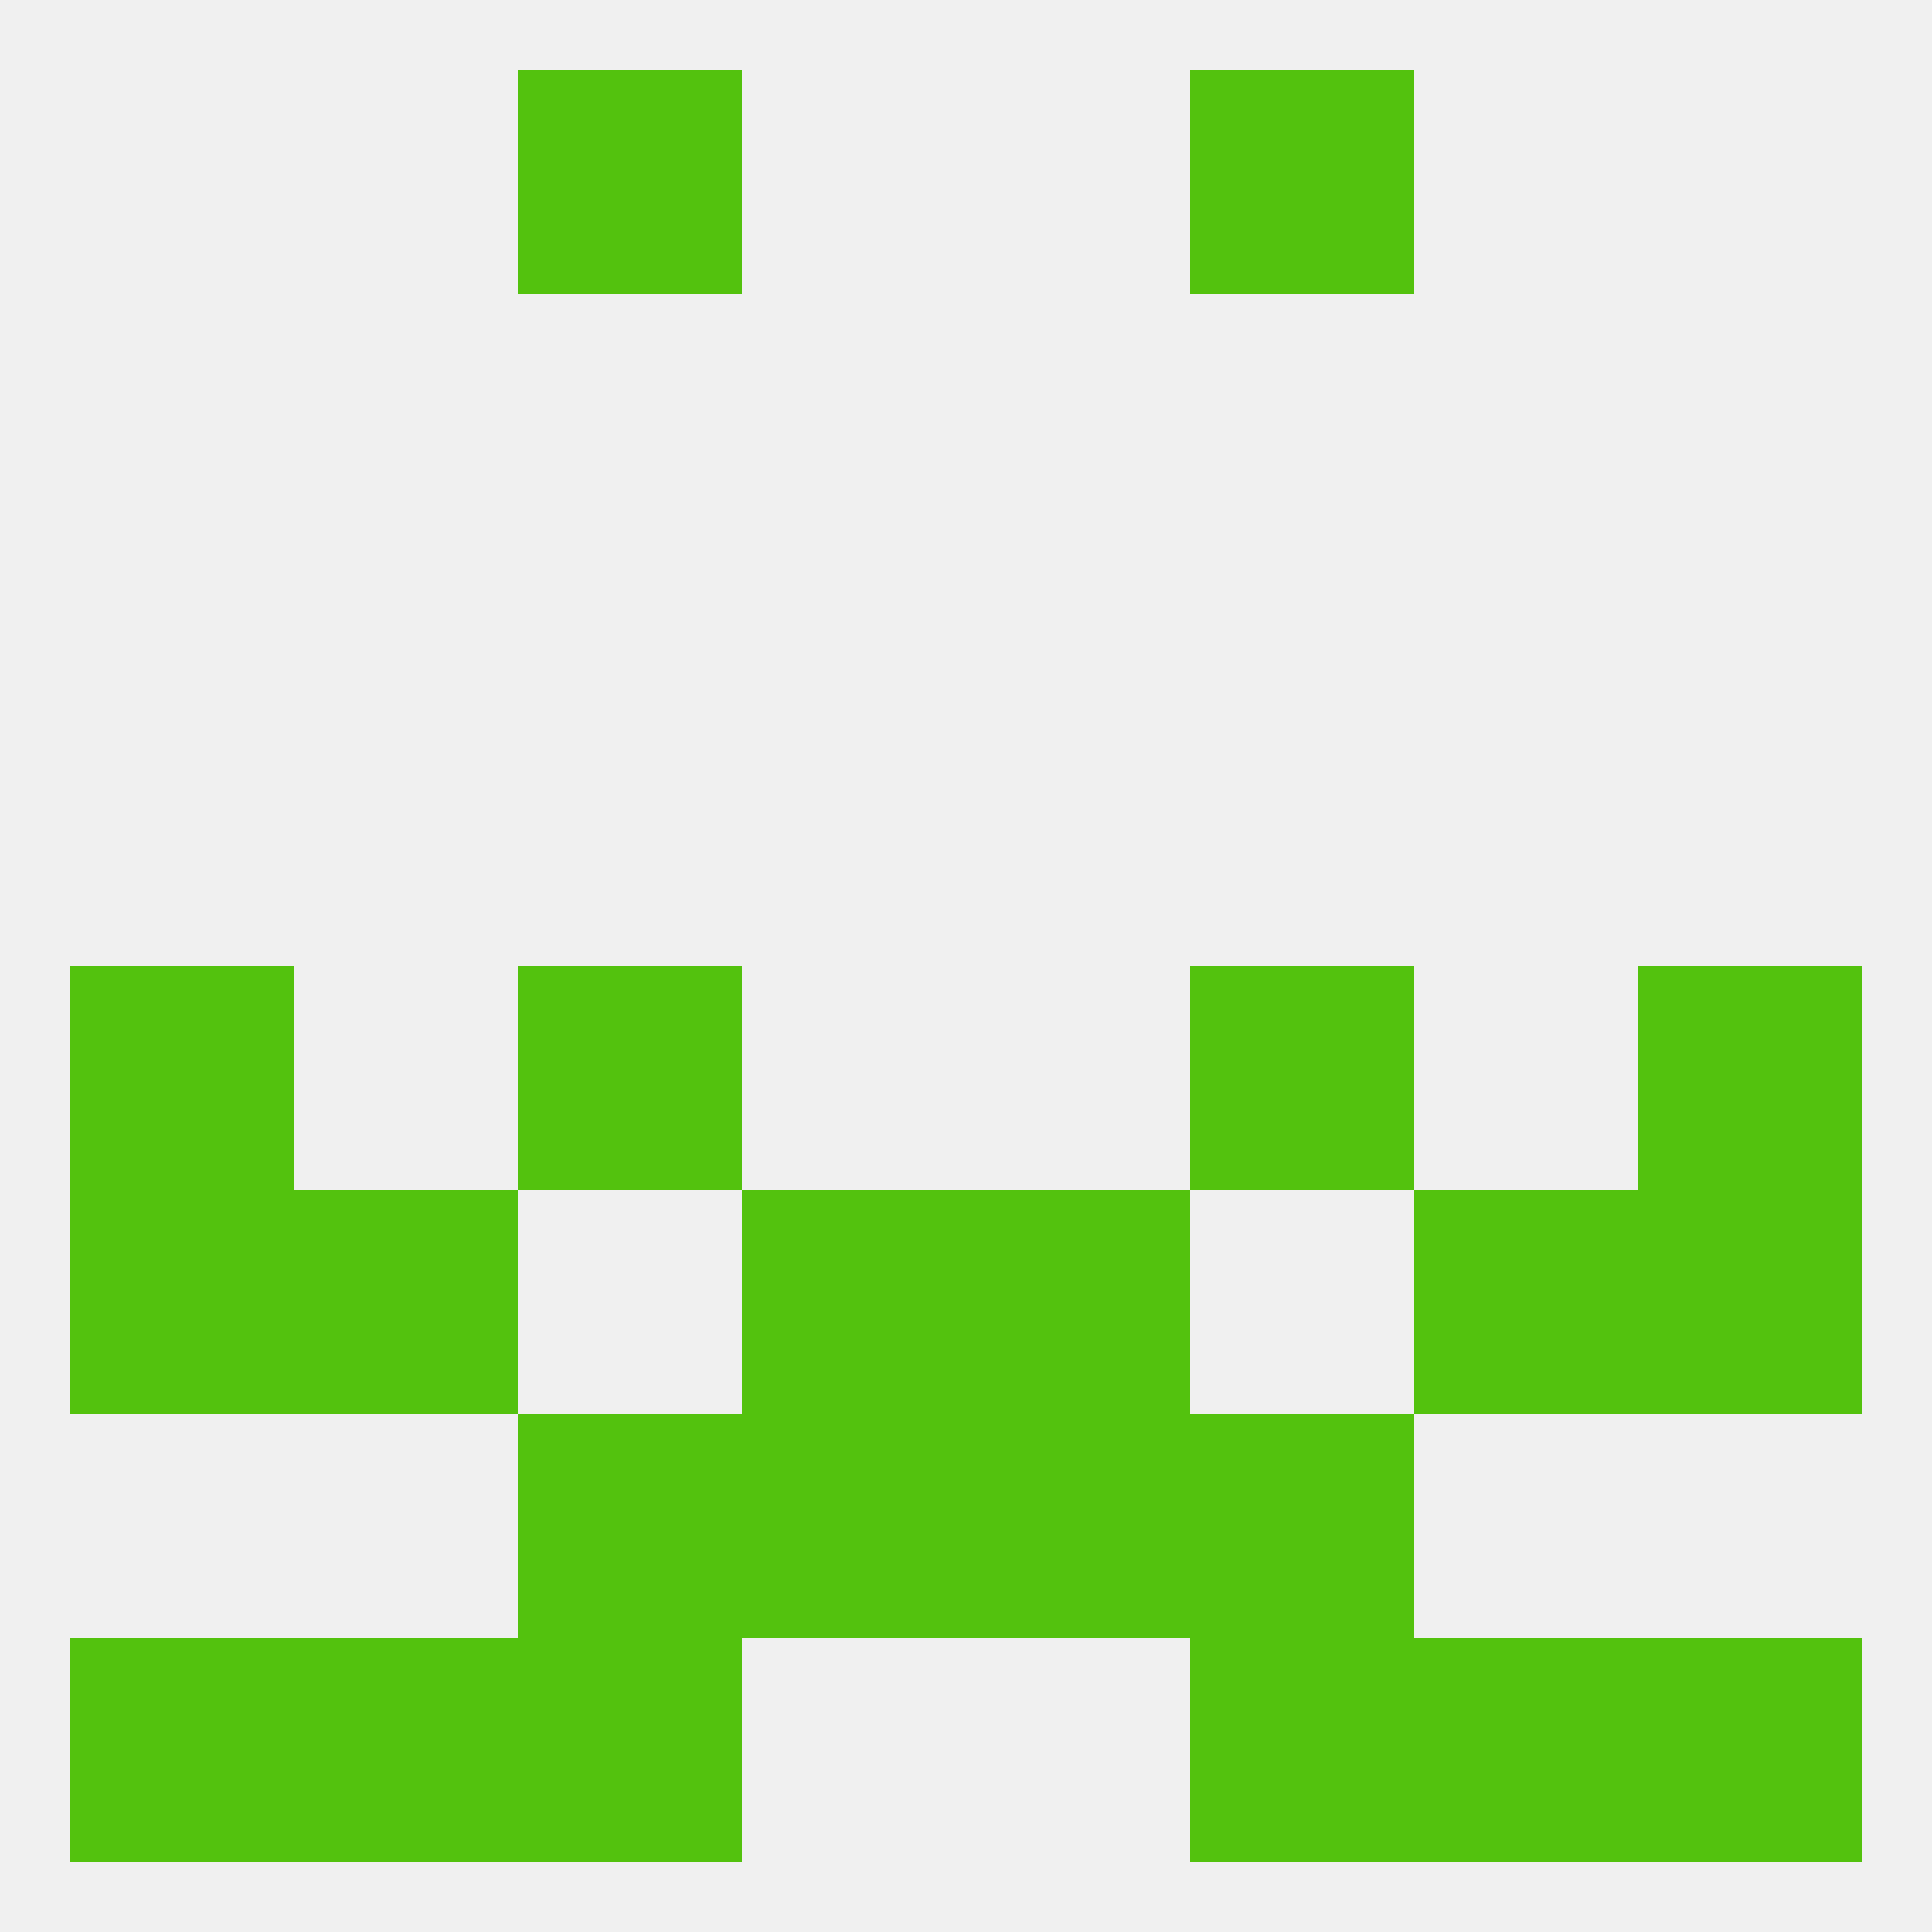
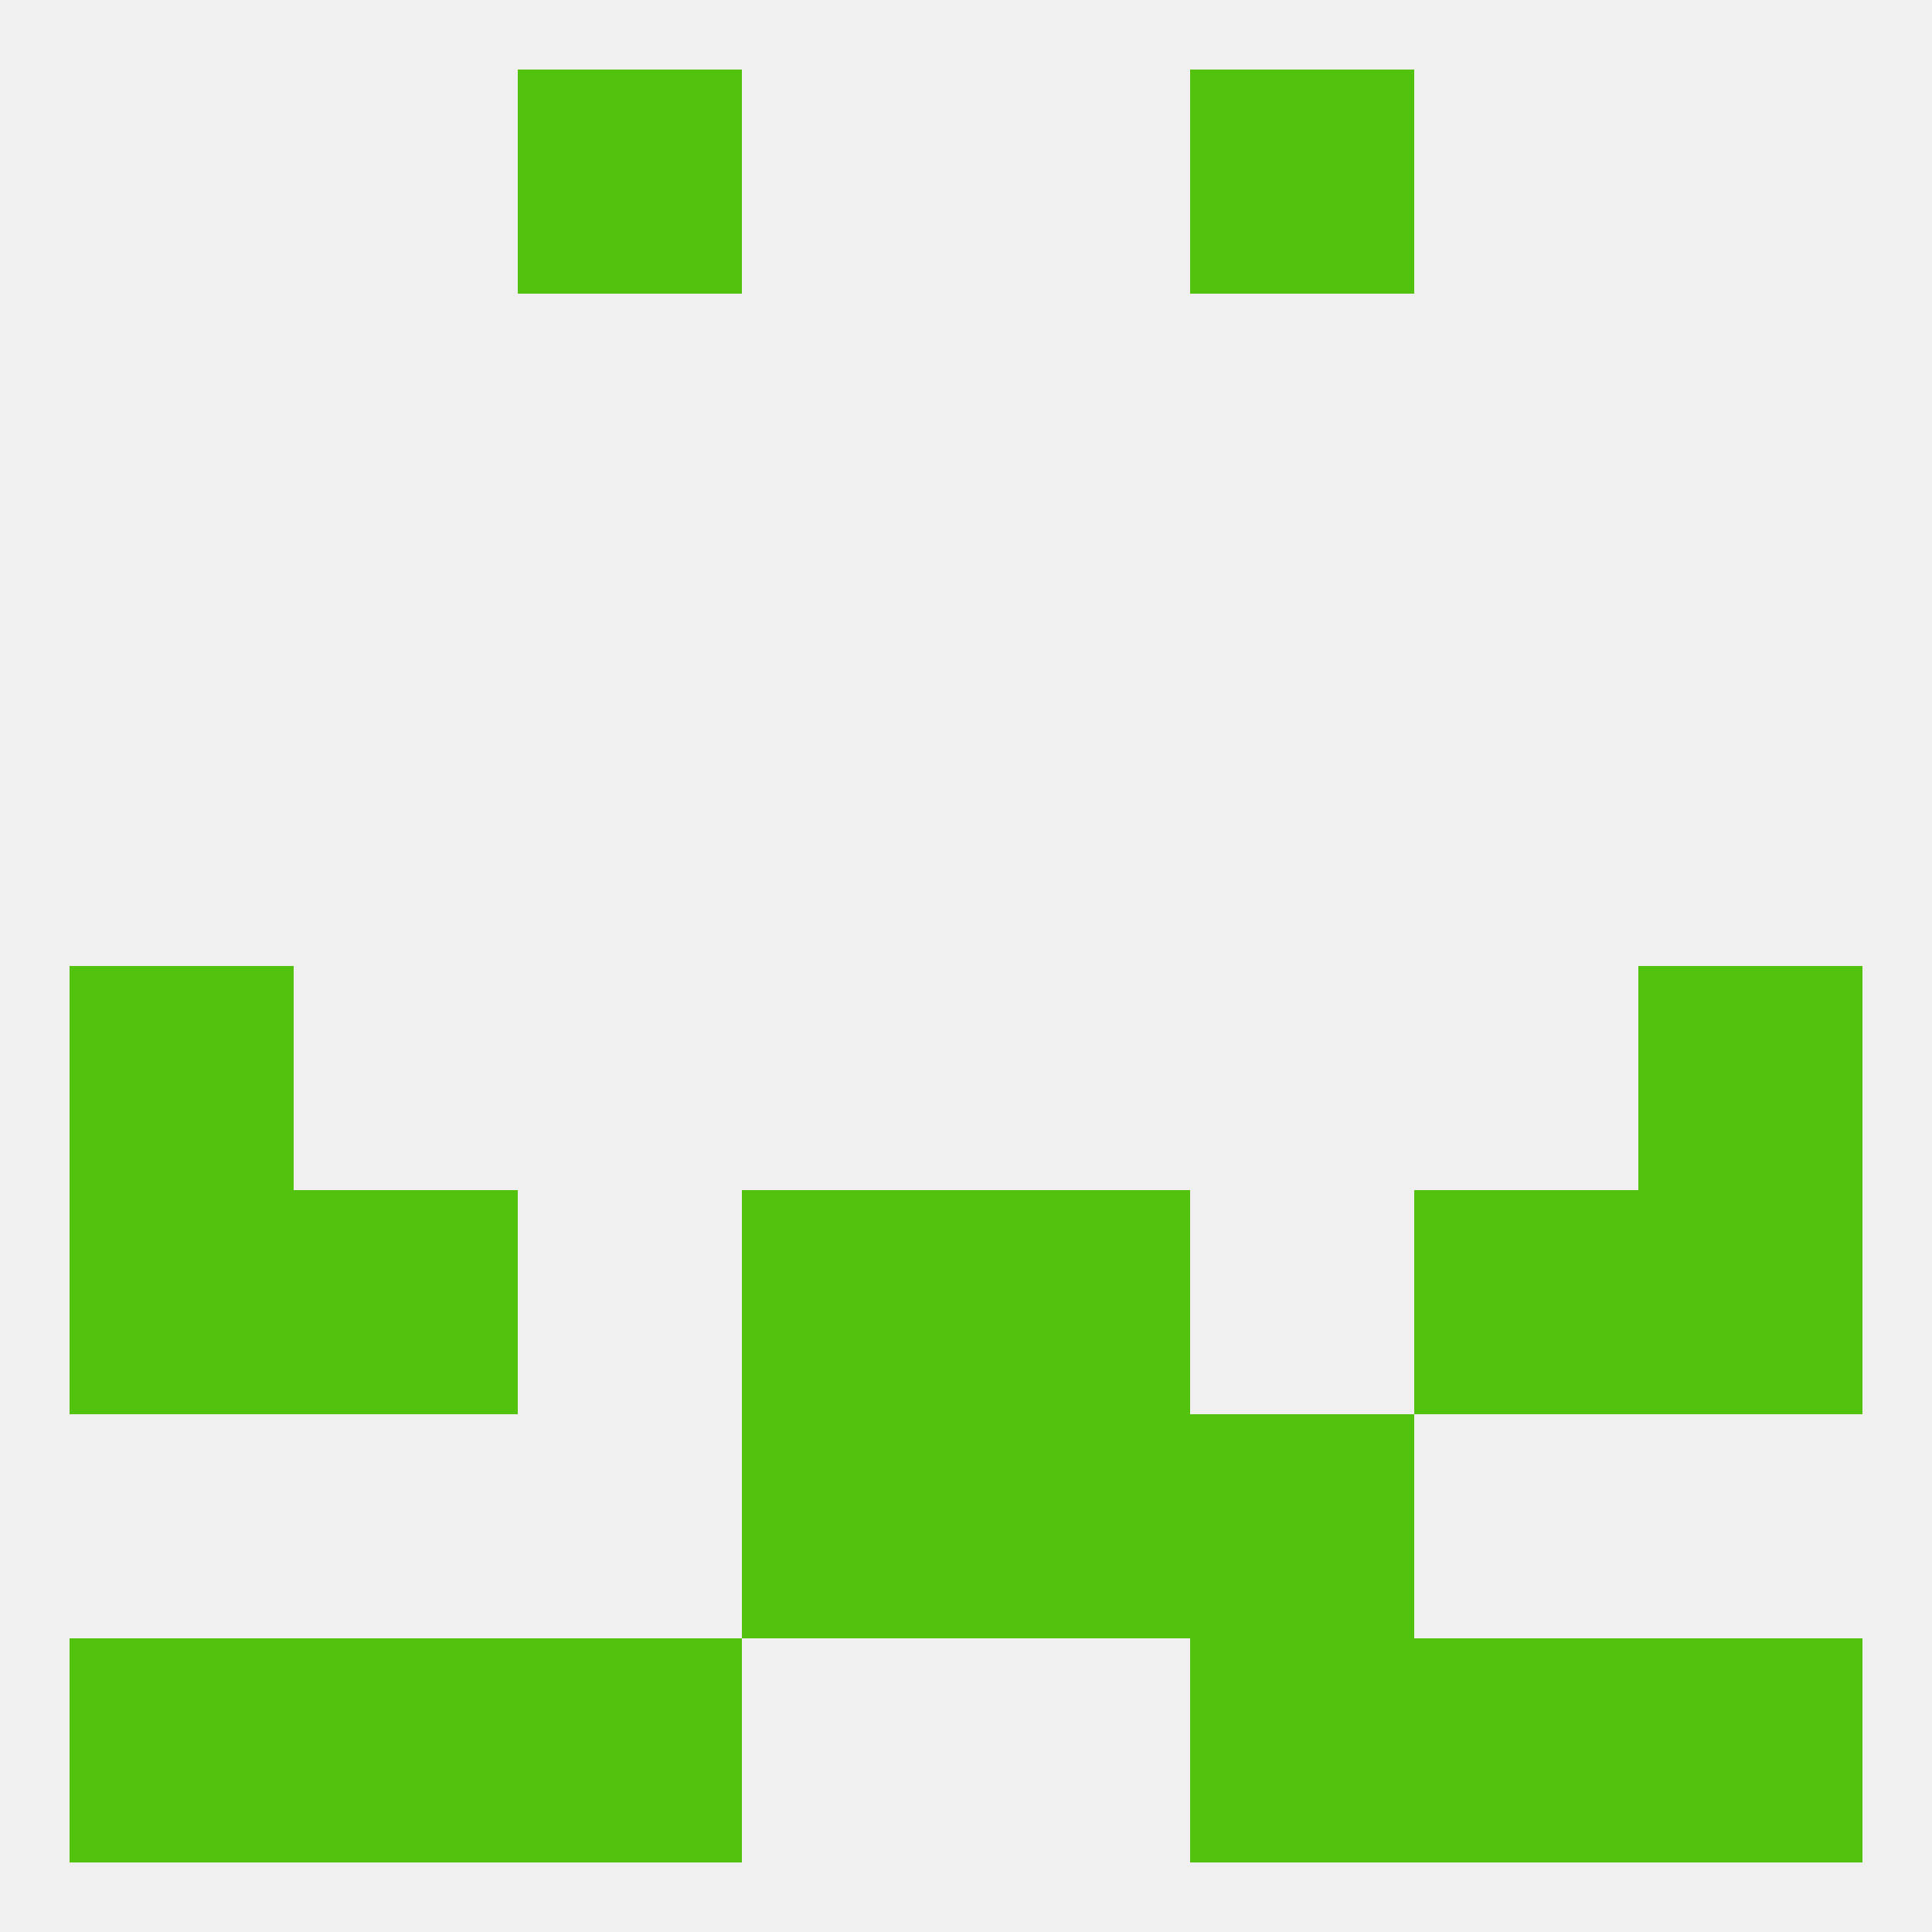
<svg xmlns="http://www.w3.org/2000/svg" version="1.1" baseprofile="full" width="250" height="250" viewBox="0 0 250 250">
  <rect width="100%" height="100%" fill="rgba(240,240,240,255)" />
  <rect x="9" y="154" width="29" height="29" fill="rgba(83,194,14,255)" />
  <rect x="212" y="154" width="29" height="29" fill="rgba(83,194,14,255)" />
  <rect x="96" y="154" width="29" height="29" fill="rgba(83,194,14,255)" />
  <rect x="125" y="154" width="29" height="29" fill="rgba(83,194,14,255)" />
  <rect x="38" y="154" width="29" height="29" fill="rgba(83,194,14,255)" />
  <rect x="183" y="154" width="29" height="29" fill="rgba(83,194,14,255)" />
  <rect x="96" y="183" width="29" height="29" fill="rgba(83,194,14,255)" />
  <rect x="125" y="183" width="29" height="29" fill="rgba(83,194,14,255)" />
-   <rect x="67" y="183" width="29" height="29" fill="rgba(83,194,14,255)" />
  <rect x="154" y="183" width="29" height="29" fill="rgba(83,194,14,255)" />
  <rect x="38" y="212" width="29" height="29" fill="rgba(83,194,14,255)" />
  <rect x="183" y="212" width="29" height="29" fill="rgba(83,194,14,255)" />
  <rect x="67" y="212" width="29" height="29" fill="rgba(83,194,14,255)" />
  <rect x="154" y="212" width="29" height="29" fill="rgba(83,194,14,255)" />
  <rect x="9" y="212" width="29" height="29" fill="rgba(83,194,14,255)" />
  <rect x="212" y="212" width="29" height="29" fill="rgba(83,194,14,255)" />
  <rect x="67" y="9" width="29" height="29" fill="rgba(83,194,14,255)" />
  <rect x="154" y="9" width="29" height="29" fill="rgba(83,194,14,255)" />
  <rect x="9" y="125" width="29" height="29" fill="rgba(83,194,14,255)" />
  <rect x="212" y="125" width="29" height="29" fill="rgba(83,194,14,255)" />
-   <rect x="67" y="125" width="29" height="29" fill="rgba(83,194,14,255)" />
-   <rect x="154" y="125" width="29" height="29" fill="rgba(83,194,14,255)" />
</svg>